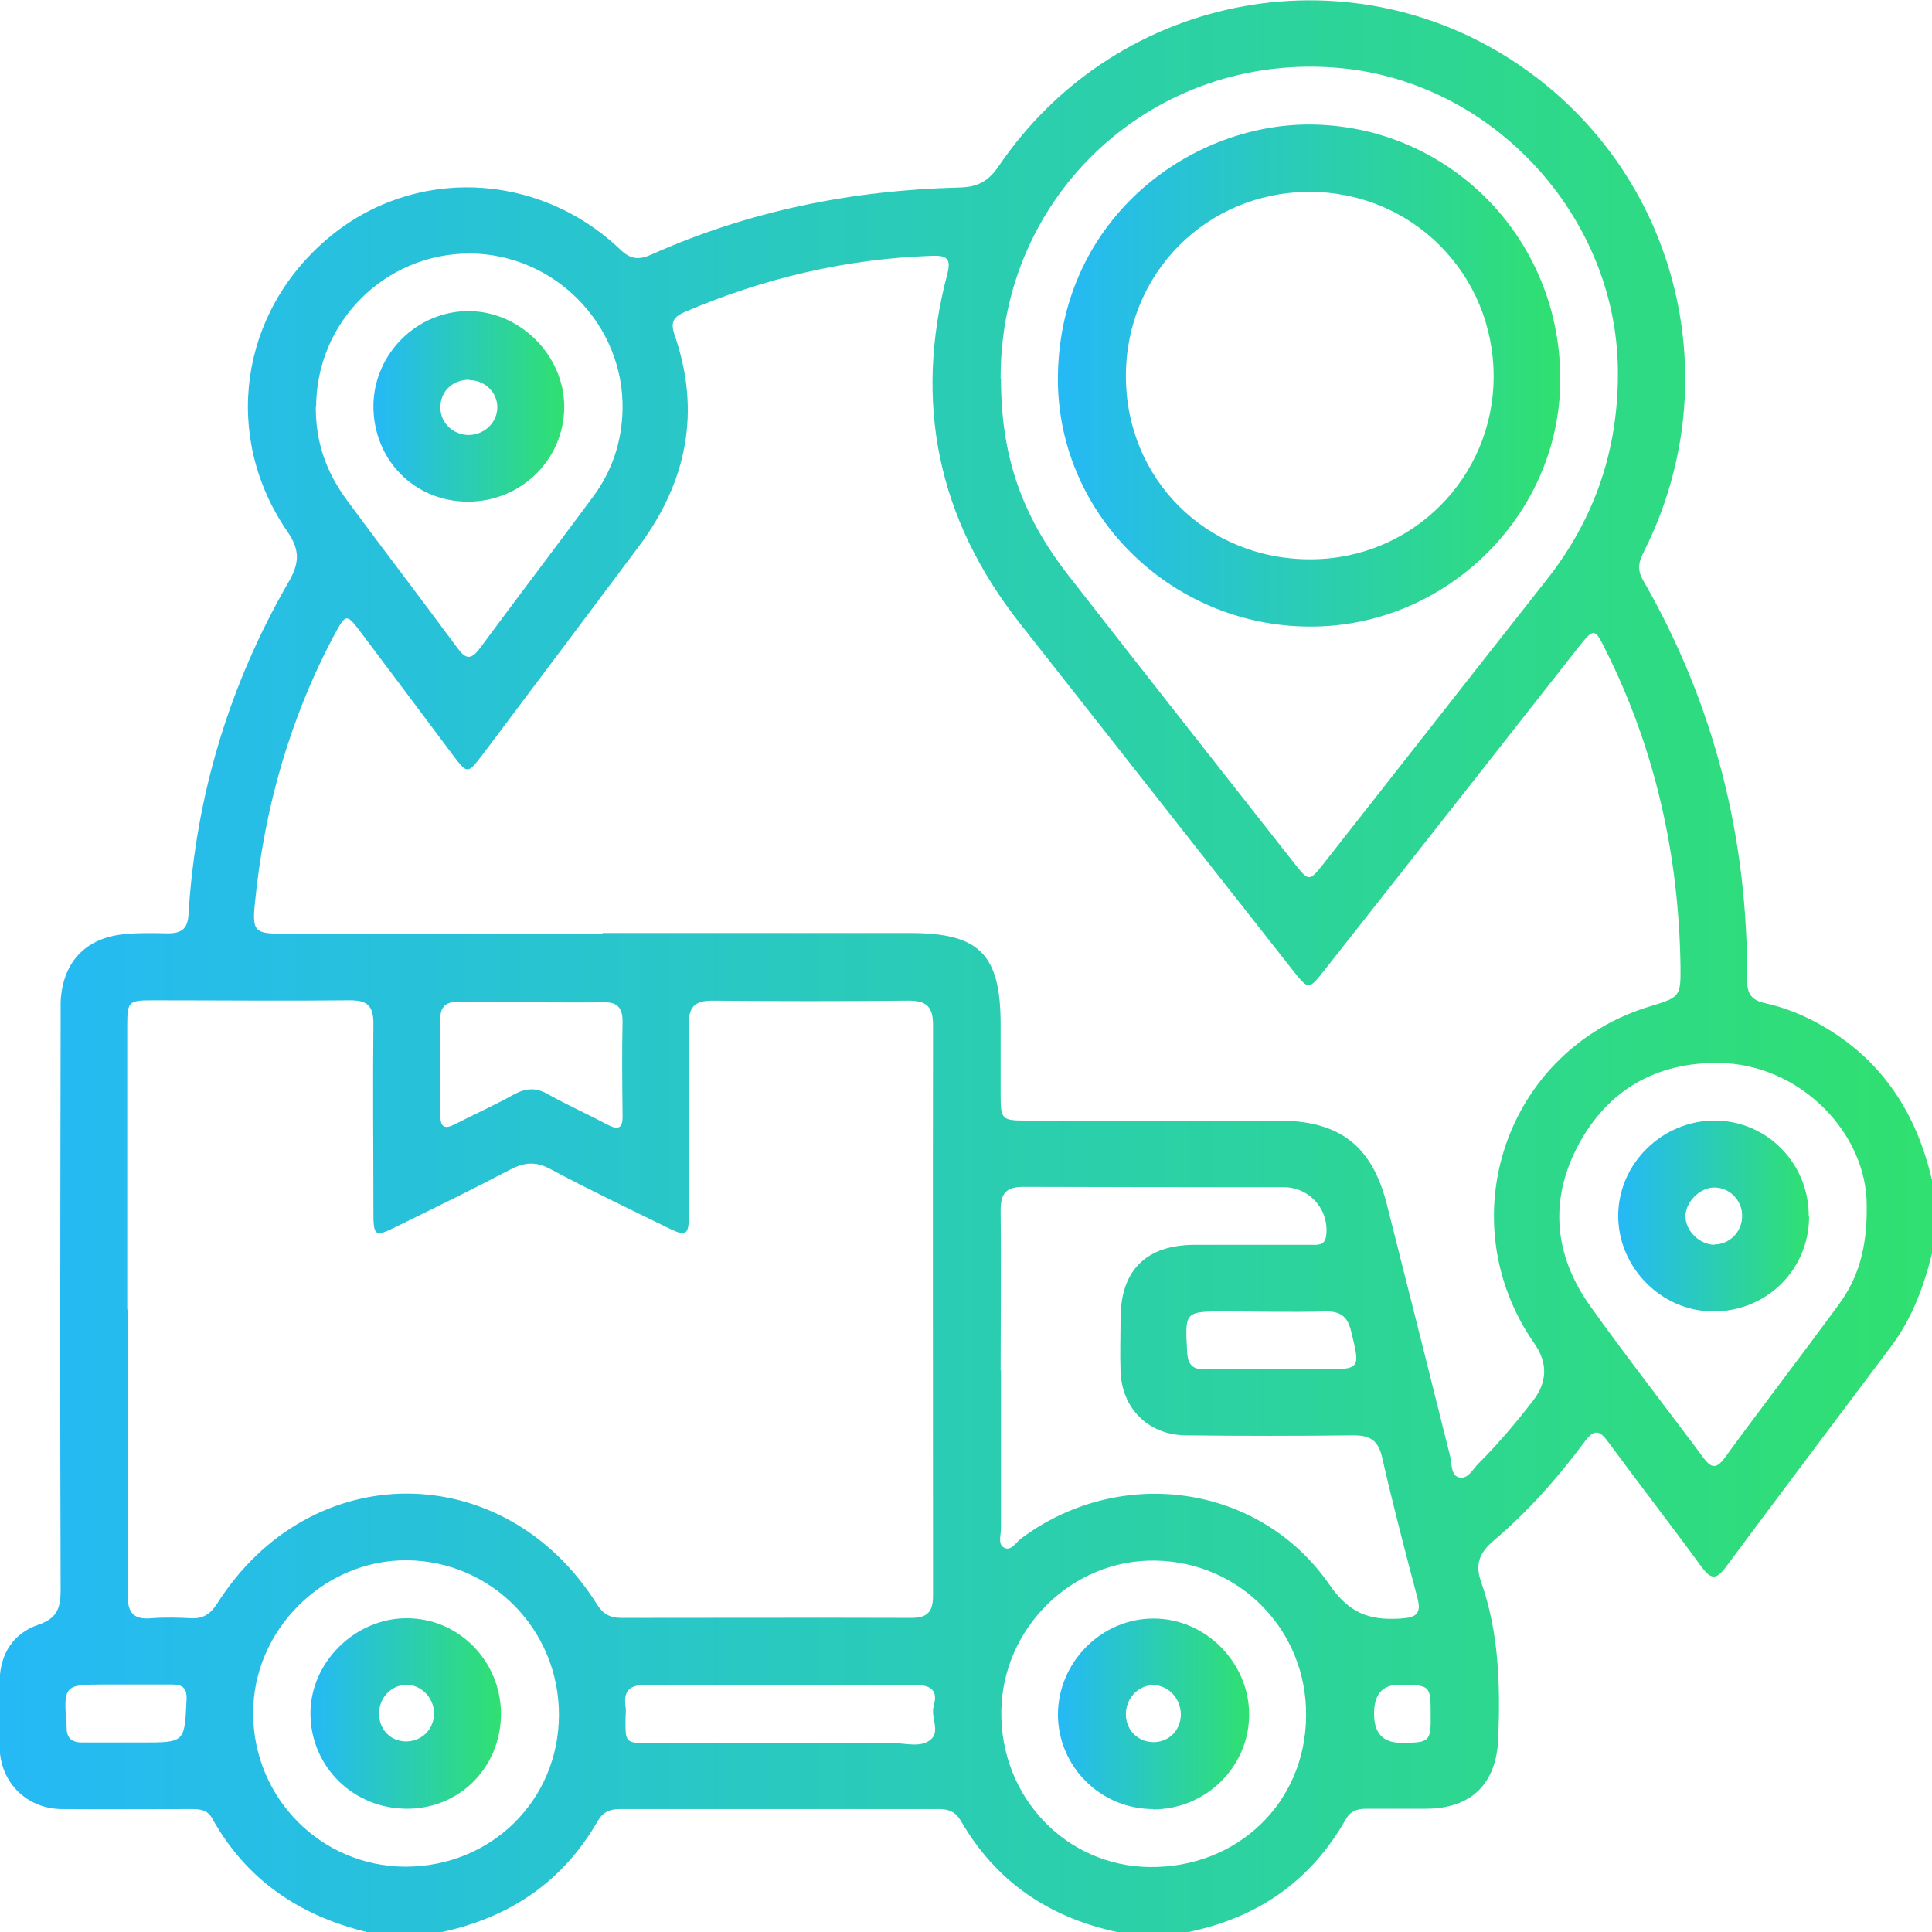
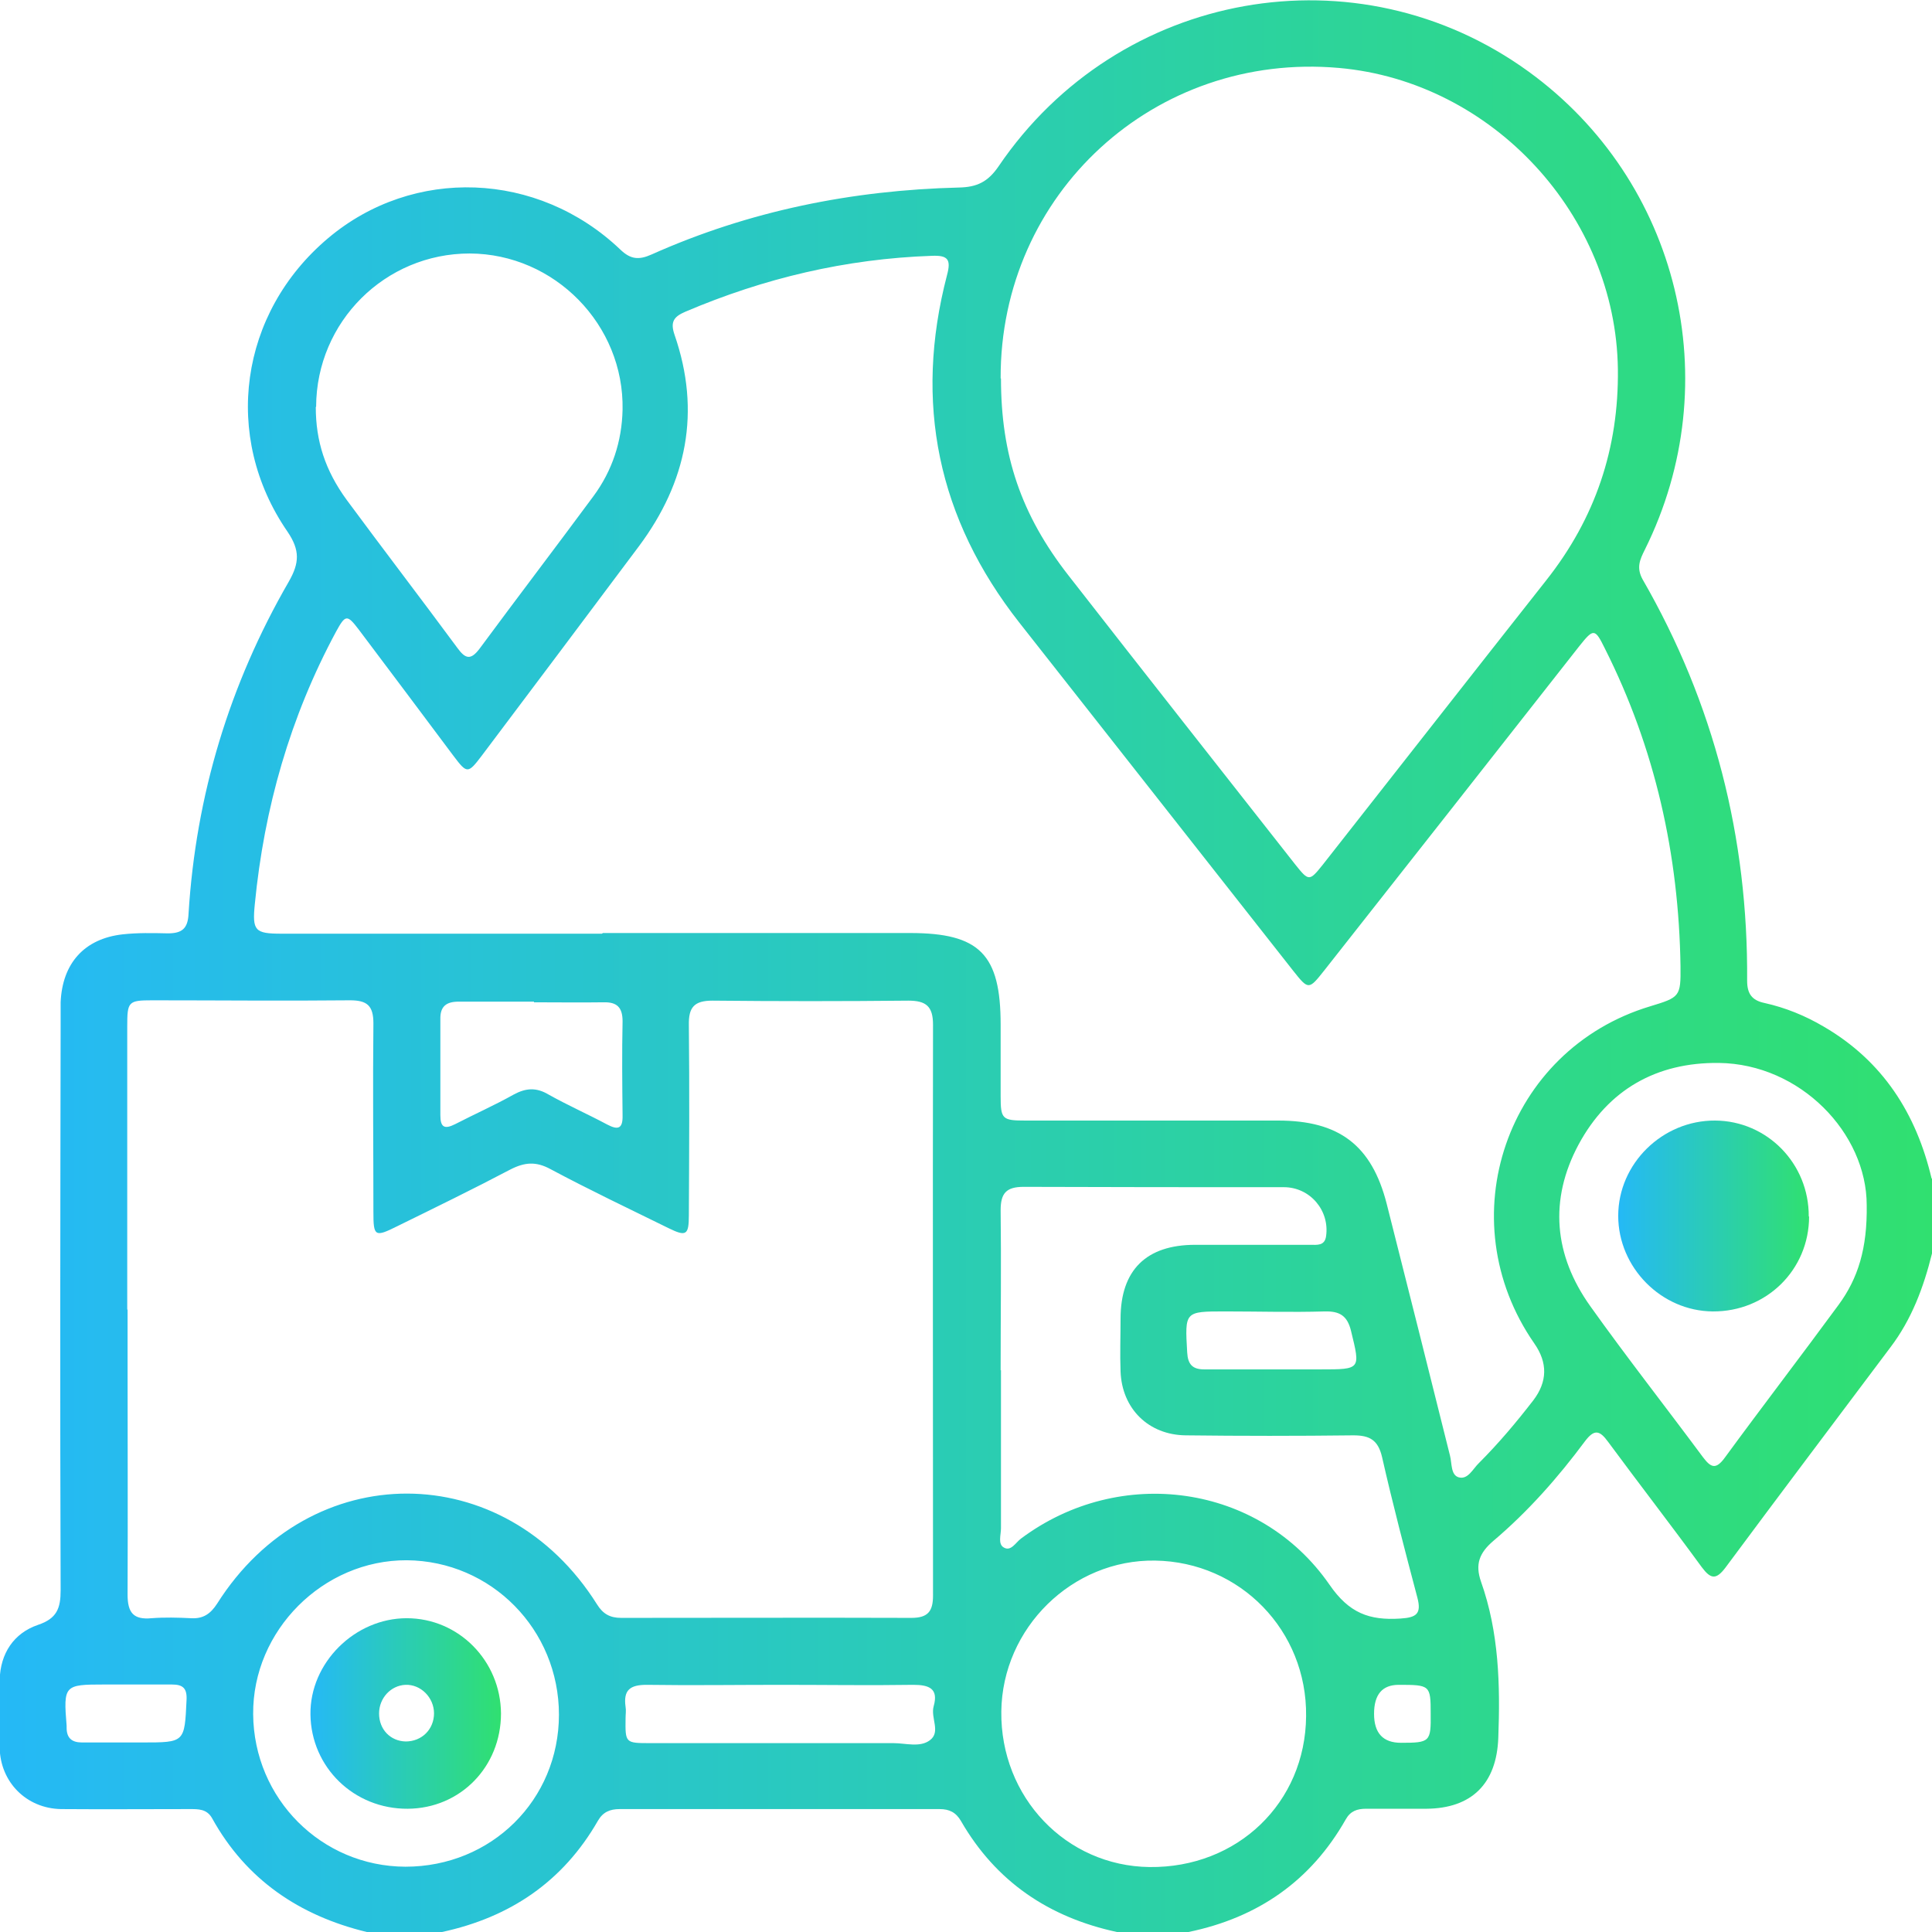
<svg xmlns="http://www.w3.org/2000/svg" xmlns:xlink="http://www.w3.org/1999/xlink" id="Layer_1" data-name="Layer 1" width="58" height="58" viewBox="0 0 58 58">
  <defs>
    <style>
      .cls-1 {
        fill: url(#linear-gradient-2);
      }

      .cls-2 {
        fill: url(#linear-gradient-6);
      }

      .cls-3 {
        fill: url(#linear-gradient-5);
      }

      .cls-4 {
        fill: url(#linear-gradient-3);
      }

      .cls-5 {
        fill: url(#linear-gradient);
      }

      .cls-6 {
        fill: url(#linear-gradient-4);
      }
    </style>
    <linearGradient id="linear-gradient" x1="0" y1="29" x2="58" y2="29" gradientUnits="userSpaceOnUse">
      <stop offset="0" stop-color="#25b9f6" />
      <stop offset="1" stop-color="#30e070" />
    </linearGradient>
    <linearGradient id="linear-gradient-2" x1="31.75" y1="11.28" x2="46.84" y2="11.28" xlink:href="#linear-gradient" />
    <linearGradient id="linear-gradient-3" x1="48.58" y1="36.5" x2="54.31" y2="36.5" xlink:href="#linear-gradient" />
    <linearGradient id="linear-gradient-4" x1="11.22" y1="12.2" x2="16.94" y2="12.2" xlink:href="#linear-gradient" />
    <linearGradient id="linear-gradient-5" x1="9.32" y1="51.45" x2="15.04" y2="51.45" xlink:href="#linear-gradient" />
    <linearGradient id="linear-gradient-6" x1="31.77" y1="51.45" x2="37.51" y2="51.45" xlink:href="#linear-gradient" />
  </defs>
  <path class="cls-5" d="m58,35.37v2.26c-.25,1.01-.61,1.98-1.25,2.82-1.65,2.2-3.31,4.4-4.95,6.61-.28.37-.44.35-.71-.01-.92-1.26-1.88-2.5-2.81-3.76-.26-.36-.42-.39-.7-.02-.81,1.09-1.71,2.11-2.75,2.99-.42.36-.55.7-.37,1.22.54,1.52.58,3.1.52,4.69-.05,1.38-.8,2.12-2.16,2.13-.6,0-1.21,0-1.81,0-.27,0-.47.07-.61.32-1.05,1.85-2.64,2.95-4.72,3.38h-2.15c-2.04-.44-3.63-1.51-4.68-3.33-.15-.26-.35-.36-.64-.36-3.2,0-6.41,0-9.61,0-.29,0-.5.09-.65.35-1.05,1.83-2.64,2.9-4.68,3.34h-2.26c-2.02-.49-3.62-1.57-4.64-3.41-.16-.29-.42-.28-.69-.28-1.28,0-2.57.01-3.85,0-1.04-.02-1.82-.81-1.84-1.84-.02-.68-.02-1.36,0-2.04.02-.79.42-1.4,1.15-1.65.57-.19.68-.5.68-1.04-.02-5.64-.01-11.28,0-16.91,0-.25,0-.49,0-.74.05-1.17.71-1.91,1.86-2.04.45-.05.9-.04,1.36-.03.42,0,.6-.14.62-.59.22-3.56,1.23-6.89,3.01-9.97.32-.56.34-.94-.04-1.5-1.97-2.86-1.44-6.57,1.22-8.81,2.55-2.15,6.29-2.02,8.77.34.31.3.56.32.94.15,2.93-1.31,6.02-1.93,9.22-2.01.55-.01.88-.17,1.2-.64,3.6-5.3,10.77-6.57,15.91-2.84,4.52,3.28,5.99,9.32,3.49,14.35-.15.3-.26.54-.07.89,2.15,3.73,3.17,7.76,3.14,12.05,0,.39.14.59.52.67.63.14,1.22.38,1.78.71,1.77,1.03,2.78,2.61,3.24,4.57Zm-39.9-7.36c3.07,0,6.15,0,9.22,0,2.09,0,2.72.64,2.72,2.75,0,.72,0,1.43,0,2.15,0,.69.05.73.75.73,2.53,0,5.05,0,7.58,0,1.83,0,2.81.74,3.26,2.5.64,2.52,1.27,5.04,1.9,7.56.06.23.02.58.26.65.28.08.43-.26.61-.43.59-.59,1.12-1.22,1.63-1.88q.64-.84.03-1.71c-2.59-3.73-.84-8.82,3.48-10.12.89-.27.92-.29.91-1.2-.05-3.35-.76-6.54-2.27-9.54-.3-.61-.34-.61-.77-.07-2.55,3.25-5.1,6.49-7.66,9.74-.46.58-.47.58-.93,0-2.74-3.48-5.48-6.97-8.22-10.45-2.45-3.12-3.17-6.6-2.17-10.43.13-.48.02-.6-.46-.58-2.58.09-5.03.67-7.4,1.68-.35.15-.45.31-.32.69.8,2.31.37,4.42-1.07,6.35-1.57,2.1-3.14,4.19-4.72,6.29-.41.54-.44.54-.84.01-.95-1.27-1.9-2.54-2.85-3.8-.35-.46-.4-.45-.68.06-1.38,2.56-2.16,5.3-2.44,8.18-.08.8,0,.89.8.89,3.21,0,6.41,0,9.62,0Zm-14.27,11.32c0,.47,0,.94,0,1.41,0,2.38.01,4.75,0,7.13,0,.55.18.76.72.71.39-.03.79-.02,1.19,0,.36.02.58-.13.78-.44,2.79-4.41,8.62-4.4,11.4.02.18.29.39.41.73.41,2.9,0,5.81-.01,8.71,0,.5,0,.65-.2.65-.67,0-5.71-.01-11.43,0-17.14,0-.55-.21-.72-.74-.72-1.96.02-3.92.02-5.88,0-.55,0-.72.2-.71.73.02,1.9.01,3.81,0,5.71,0,.6-.08.65-.61.39-1.18-.58-2.38-1.15-3.54-1.77-.44-.24-.78-.21-1.21.01-1.12.59-2.25,1.14-3.39,1.7-.68.34-.72.31-.72-.43,0-1.89-.02-3.77,0-5.66,0-.53-.19-.69-.7-.69-1.98.02-3.96,0-5.94,0-.72,0-.75.04-.75.78,0,2.83,0,5.66,0,8.49ZM30.05,11.36c0,2.3.6,4.09,2.03,5.92,2.26,2.9,4.54,5.79,6.81,8.68.4.5.42.5.82,0,2.24-2.85,4.47-5.7,6.71-8.54,1.47-1.86,2.18-3.96,2.15-6.34-.06-4.61-3.76-8.63-8.37-9.04-5.53-.49-10.18,3.77-10.16,9.32Zm0,29.77c0,1.58,0,3.17,0,4.75,0,.2-.1.48.09.58.21.12.35-.15.51-.27,2.97-2.22,7.16-1.65,9.26,1.38.59.86,1.2,1.08,2.13,1.02.48-.03.64-.14.51-.63-.37-1.4-.74-2.81-1.06-4.22-.12-.51-.37-.65-.86-.65-1.68.02-3.36.02-5.03,0-1.12-.01-1.92-.8-1.96-1.92-.02-.53,0-1.06,0-1.58,0-1.46.77-2.22,2.24-2.22,1.15,0,2.3,0,3.45,0,.2,0,.44.04.48-.26.11-.77-.48-1.47-1.27-1.47-2.6,0-5.2,0-7.81-.01-.52,0-.69.19-.69.7.02,1.6,0,3.2,0,4.81Zm25.99-4.95c0-2.16-1.99-4.24-4.44-4.27-1.87-.02-3.32.8-4.21,2.45-.89,1.66-.74,3.32.35,4.85,1.09,1.53,2.26,3.02,3.38,4.53.24.32.39.39.66.02,1.12-1.53,2.28-3.04,3.41-4.58.59-.8.87-1.7.85-3.01ZM9.48,12.22c0,1.02.28,1.9.93,2.79,1.1,1.49,2.22,2.95,3.32,4.44.24.33.4.38.67.02,1.13-1.53,2.29-3.05,3.42-4.58.56-.76.85-1.64.87-2.59.05-2.55-2.04-4.68-4.59-4.69-2.54,0-4.6,2.05-4.61,4.6Zm7.3,39.26c0-2.56-2.03-4.62-4.57-4.64-2.51-.01-4.63,2.11-4.61,4.62.02,2.54,2.05,4.57,4.57,4.58,2.58,0,4.61-2,4.61-4.57Zm22.43.04c.03-2.57-1.98-4.63-4.53-4.67-2.49-.04-4.59,2.02-4.62,4.53-.03,2.57,1.94,4.64,4.45,4.67,2.64.03,4.68-1.93,4.7-4.53Zm-23.18-21.45c-.75,0-1.51,0-2.26,0-.37,0-.56.14-.55.53,0,.96,0,1.92,0,2.88,0,.36.12.43.44.27.58-.3,1.19-.57,1.76-.89.37-.2.68-.22,1.05,0,.57.32,1.18.59,1.76.9.34.18.47.11.46-.28-.01-.94-.02-1.88,0-2.82,0-.42-.17-.58-.57-.57-.7.01-1.39,0-2.09,0Zm7.45,20.51c-1.36,0-2.71.02-4.07,0-.5,0-.7.16-.63.66.02.11,0,.23,0,.34-.01.75-.01.75.75.75,2.43,0,4.86,0,7.29,0,.37,0,.8.14,1.1-.09.33-.25.01-.67.11-1.02.15-.53-.14-.64-.61-.64-1.32.02-2.64,0-3.95,0Zm14.7-9.47h0c.49,0,.98,0,1.47,0,1.21,0,1.19,0,.91-1.15-.11-.46-.34-.6-.79-.59-1,.03-1.99,0-2.99,0-1.22,0-1.21,0-1.14,1.23.02.36.16.51.51.51.68,0,1.35,0,2.03,0ZM3.82,52.31s0,0,0,0c.15,0,.3,0,.45,0,1.28,0,1.27,0,1.33-1.27.02-.36-.11-.47-.44-.47-.68,0-1.36,0-2.03,0-1.2,0-1.23.02-1.13,1.24,0,.02,0,.04,0,.06,0,.31.16.44.46.44.45,0,.9,0,1.36,0Zm37.43-.86q0,.87.81.87c.87,0,.9-.03.89-.88,0-.85-.02-.86-.96-.86q-.74,0-.74.87Z" />
-   <path class="cls-1" d="m39.3,18.81c-4.19-.02-7.62-3.44-7.54-7.57.09-4.75,4.07-7.6,7.73-7.5,4.09.11,7.38,3.47,7.35,7.69-.02,4.05-3.45,7.41-7.54,7.38Zm-5.5-7.52c0,3.1,2.43,5.51,5.54,5.5,3.05,0,5.5-2.45,5.5-5.49,0-3.08-2.45-5.54-5.52-5.54-3.09,0-5.52,2.44-5.52,5.53Z" />
-   <path class="cls-4" d="m54.31,36.52c0,1.6-1.28,2.86-2.89,2.85-1.55-.01-2.84-1.32-2.84-2.87,0-1.57,1.33-2.87,2.91-2.86,1.56.01,2.82,1.29,2.81,2.88Zm-2.85.84c.47,0,.85-.39.84-.87,0-.45-.37-.83-.81-.84-.43-.02-.88.41-.89.85-.01.44.41.86.87.87Z" />
-   <path class="cls-6" d="m14.05,15.06c-1.62,0-2.85-1.27-2.84-2.89.02-1.56,1.32-2.84,2.87-2.83,1.54.01,2.85,1.33,2.86,2.86,0,1.59-1.29,2.86-2.89,2.86Zm.03-3.66c-.5,0-.87.36-.86.85.01.45.38.8.84.81.48,0,.88-.38.87-.85-.01-.45-.39-.8-.85-.8Z" />
+   <path class="cls-4" d="m54.31,36.52c0,1.6-1.28,2.86-2.89,2.85-1.55-.01-2.84-1.32-2.84-2.87,0-1.57,1.33-2.87,2.91-2.86,1.56.01,2.82,1.29,2.81,2.88Zm-2.85.84Z" />
  <path class="cls-3" d="m15.04,51.44c0,1.6-1.22,2.85-2.8,2.86-1.61.01-2.9-1.24-2.92-2.83-.02-1.55,1.33-2.89,2.89-2.89,1.56,0,2.82,1.28,2.83,2.86Zm-2.01,0c0-.48-.4-.88-.86-.86-.44.02-.79.4-.79.86,0,.48.34.83.8.84.48,0,.85-.36.85-.85Z" />
-   <path class="cls-2" d="m34.62,54.31c-1.58,0-2.85-1.27-2.86-2.83,0-1.58,1.31-2.9,2.88-2.89,1.54,0,2.85,1.31,2.86,2.86.01,1.58-1.29,2.87-2.89,2.87Zm.01-2.01c.46,0,.81-.35.82-.82,0-.49-.37-.89-.83-.89-.46,0-.83.41-.82.89.01.47.37.82.83.82Z" />
</svg>